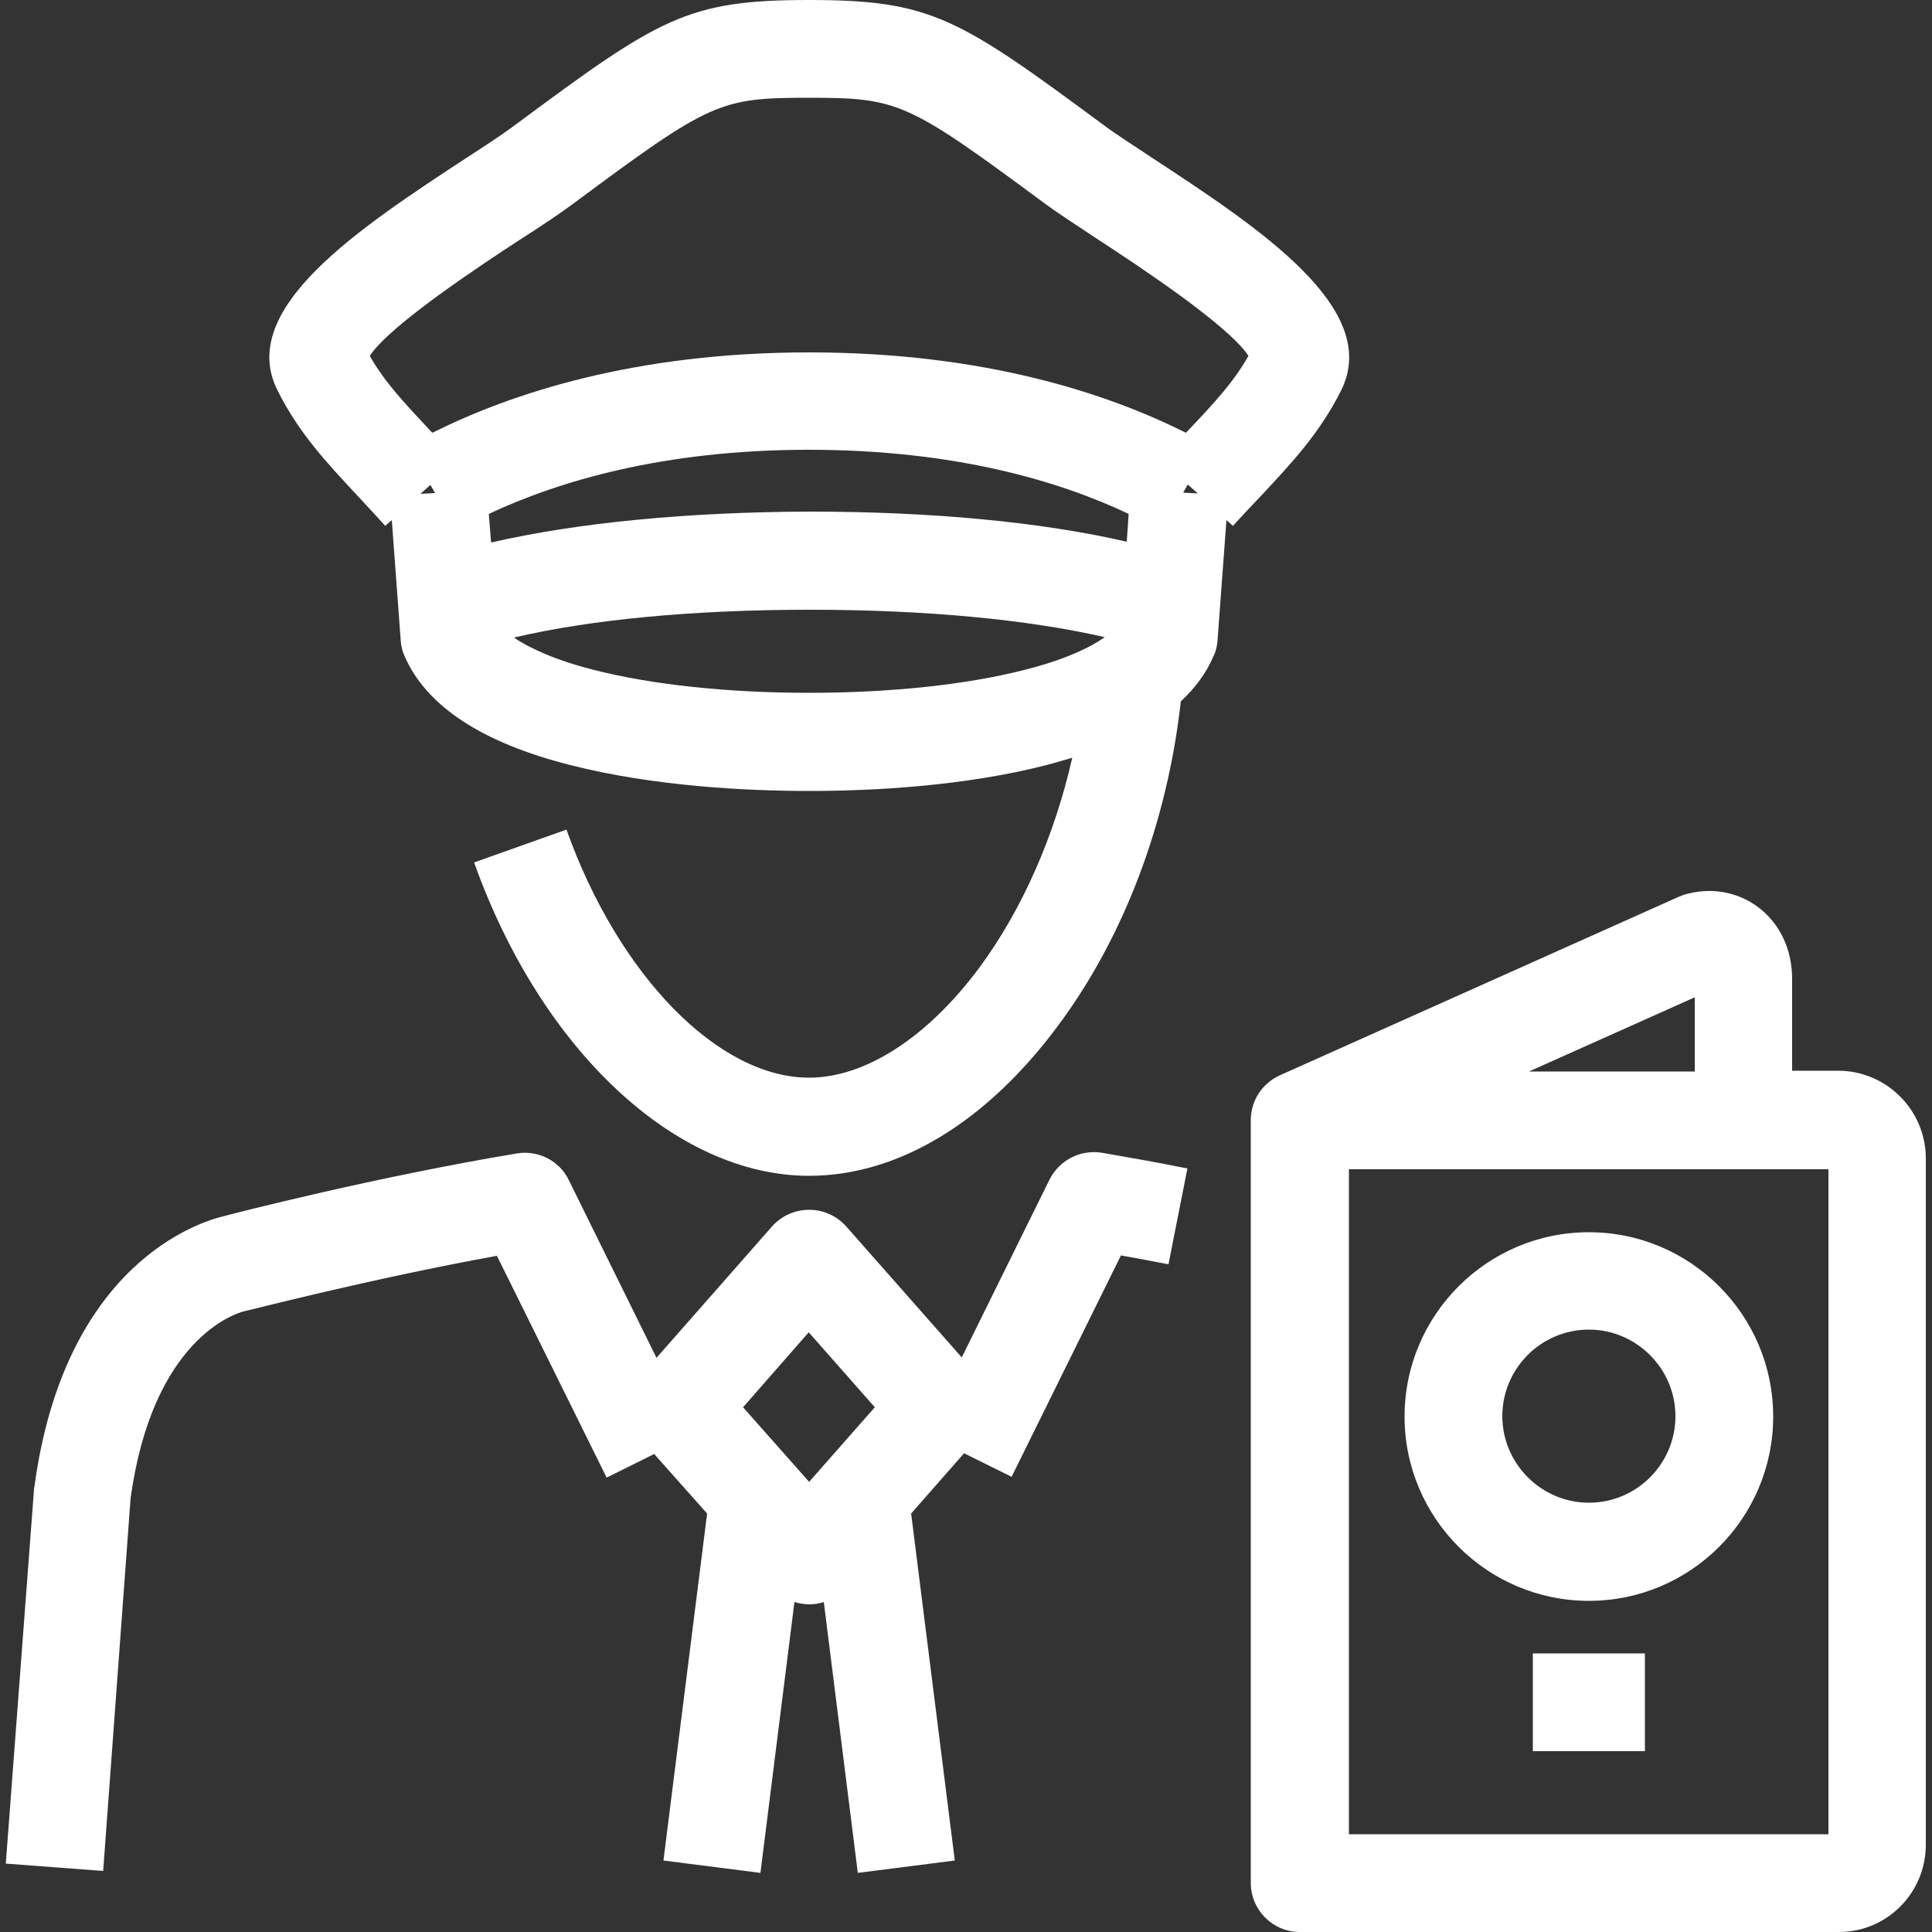
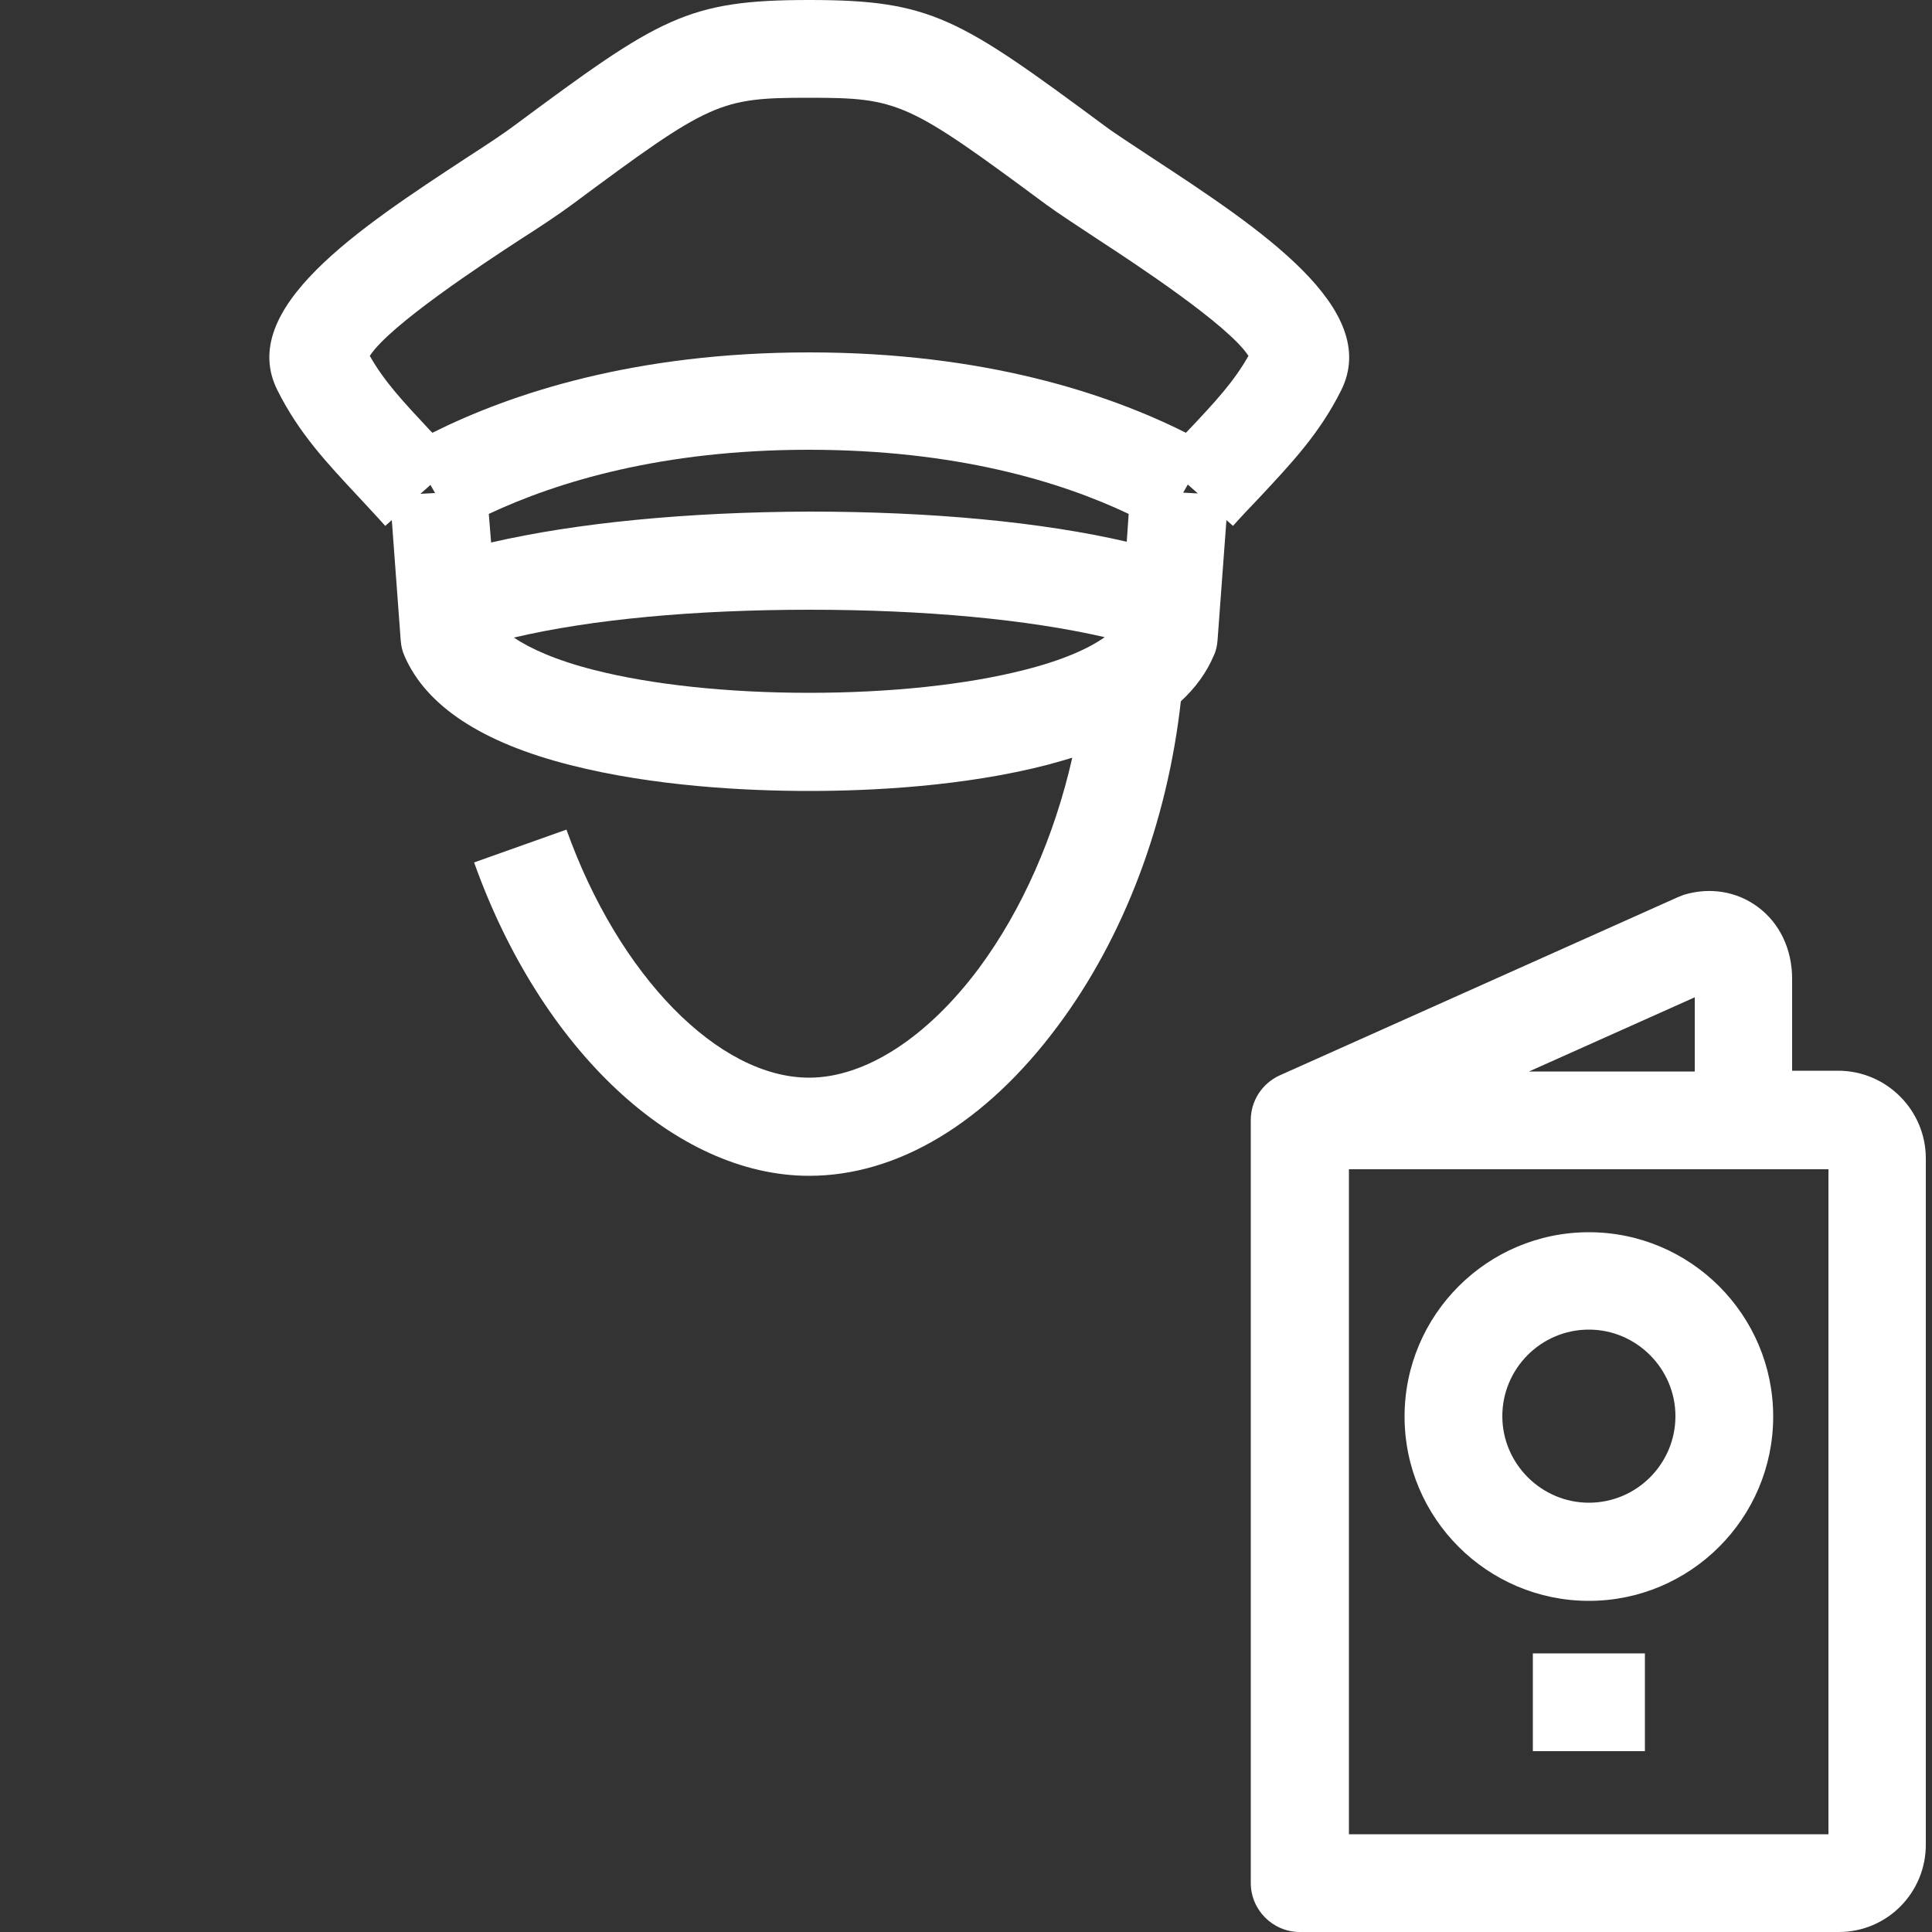
<svg xmlns="http://www.w3.org/2000/svg" width="80" height="80" viewBox="0 0 80 80" fill="none">
  <rect x="0" y="0" width="80" height="80" fill="#333333" stroke="none" />
  <g clip-path="url(#clip0_36_1034)">
    <g clip-path="url(#clip1_36_1034)">
      <path d="M52.16 20.592C53.488 19.168 54.64 17.952 55.536 16.16C57.216 12.784 52.16 9.456 47.696 6.528C46.88 5.984 46.176 5.536 45.728 5.2C39.696 0.736 38.56 0 33.504 0C28.448 0 27.312 0.736 21.296 5.2C20.848 5.536 20.144 6 19.328 6.528C14.864 9.456 9.792 12.784 11.488 16.16C12.384 17.952 13.536 19.168 14.864 20.592C15.2 20.96 15.568 21.344 15.952 21.776L16.224 21.536L16.592 26.512C16.608 26.736 16.656 26.96 16.752 27.168C17.648 29.232 19.952 30.752 23.616 31.68C27.072 32.56 30.896 32.752 33.504 32.752C36.112 32.752 39.936 32.56 43.392 31.664C43.744 31.568 44.08 31.472 44.4 31.376C43.664 34.624 42.32 37.68 40.544 40.08C38.4 42.96 35.824 44.624 33.504 44.624C29.744 44.624 25.616 40.4 23.456 34.352L19.632 35.712C22.4 43.472 27.968 48.688 33.504 48.688C37.168 48.688 40.816 46.496 43.792 42.496C46.544 38.816 48.336 34.048 48.896 29.04C49.504 28.48 49.968 27.84 50.256 27.152C50.352 26.96 50.4 26.736 50.416 26.512L50.784 21.536L51.056 21.776C51.44 21.344 51.808 20.96 52.16 20.592ZM15.312 14.736C16.144 13.456 20.016 10.912 21.536 9.92C22.416 9.36 23.152 8.864 23.696 8.464C29.424 4.208 29.792 4.048 33.504 4.048C37.216 4.048 37.584 4.224 43.312 8.464C43.856 8.864 44.608 9.344 45.472 9.92C46.992 10.912 50.864 13.456 51.696 14.736C51.088 15.808 50.32 16.64 49.2 17.824C49.168 17.856 49.136 17.888 49.104 17.92C45.856 16.288 40.736 14.592 33.504 14.592C26.256 14.592 21.136 16.304 17.904 17.92C17.872 17.888 17.84 17.856 17.808 17.824C16.688 16.624 15.92 15.808 15.312 14.736ZM20.336 22.464L20.24 21.28C23.072 19.952 27.408 18.624 33.488 18.624C39.568 18.624 43.904 19.936 46.736 21.28L46.656 22.432C43.136 21.616 38.576 21.184 33.52 21.184C28.464 21.2 23.872 21.648 20.336 22.464ZM17.408 20.448L17.824 20.08L18.016 20.416L17.408 20.448ZM42.4 27.744C40.016 28.352 36.864 28.688 33.504 28.688C30.144 28.688 26.992 28.352 24.608 27.744C23.024 27.344 21.936 26.848 21.28 26.4C24.48 25.648 28.736 25.248 33.536 25.248C38.304 25.248 42.544 25.648 45.744 26.384C45.088 26.848 44 27.344 42.4 27.744ZM48.992 20.4L49.184 20.064L49.6 20.432L48.992 20.4Z" fill="white" />
-       <path d="M43.456 48.848L39.824 56.208L35.04 50.784C34.656 50.352 34.096 50.096 33.52 50.096H33.488C32.912 50.096 32.352 50.352 31.968 50.784L27.184 56.224L23.552 48.864C23.168 48.064 22.288 47.616 21.408 47.76C15.552 48.736 9.696 50.24 9.232 50.368C8.304 50.592 2.672 52.288 1.424 61.568C1.408 61.6 1.408 61.648 1.408 61.68L0.24 77.168L4.272 77.472L5.408 62.032C6.32 55.456 9.728 54.4 10.08 54.304C10.144 54.288 10.144 54.288 10.208 54.272C10.272 54.272 15.296 52.96 20.576 52L25.12 61.184L27.088 60.208L29.28 62.672L27.472 77.04L31.488 77.552L32.896 66.336C33.104 66.4 33.312 66.432 33.52 66.432C33.728 66.432 33.92 66.4 34.112 66.336L35.52 77.552L39.536 77.04L37.728 62.672L39.92 60.176L41.888 61.152L46.416 51.984C47.056 52.096 47.712 52.224 48.384 52.352L49.168 48.384C47.904 48.128 46.704 47.92 45.6 47.728C44.72 47.6 43.856 48.048 43.456 48.848ZM33.504 61.36L30.768 58.272L33.488 55.168L36.224 58.272L33.504 61.36Z" fill="white" />
      <path d="M76.112 44.336H74.208V40.528C74.208 39.312 73.696 38.224 72.784 37.552C71.92 36.912 70.8 36.72 69.712 37.056C69.632 37.088 69.552 37.12 69.472 37.152L52.992 44.528C52.256 44.864 51.792 45.584 51.792 46.384V77.968C51.792 79.088 52.704 80 53.824 80H76.144C78.144 80 79.76 78.368 79.744 76.352V47.968C79.744 45.968 78.112 44.336 76.112 44.336ZM70.176 41.296V44.368H63.312L70.176 41.296ZM75.712 75.952H55.856V48.416H75.712V75.952Z" fill="white" />
      <path d="M65.792 66.288C70 66.288 73.424 62.864 73.424 58.656C73.424 54.448 70 51.024 65.792 51.024C61.584 51.024 58.16 54.448 58.16 58.656C58.16 62.864 61.584 66.288 65.792 66.288ZM65.792 55.056C67.76 55.056 69.376 56.672 69.376 58.64C69.376 60.608 67.776 62.224 65.792 62.224C63.824 62.224 62.208 60.608 62.208 58.64C62.208 56.672 63.808 55.056 65.792 55.056Z" fill="white" />
      <path d="M68.112 68.464H63.472V72.512H68.112V68.464Z" fill="white" />
    </g>
  </g>
  <defs>
    <clipPath id="clip0_36_1034">
      <rect width="80" height="80" fill="white" />
    </clipPath>
    <clipPath id="clip1_36_1034">
      <rect width="80" height="80" fill="white" />
    </clipPath>
  </defs>
</svg>